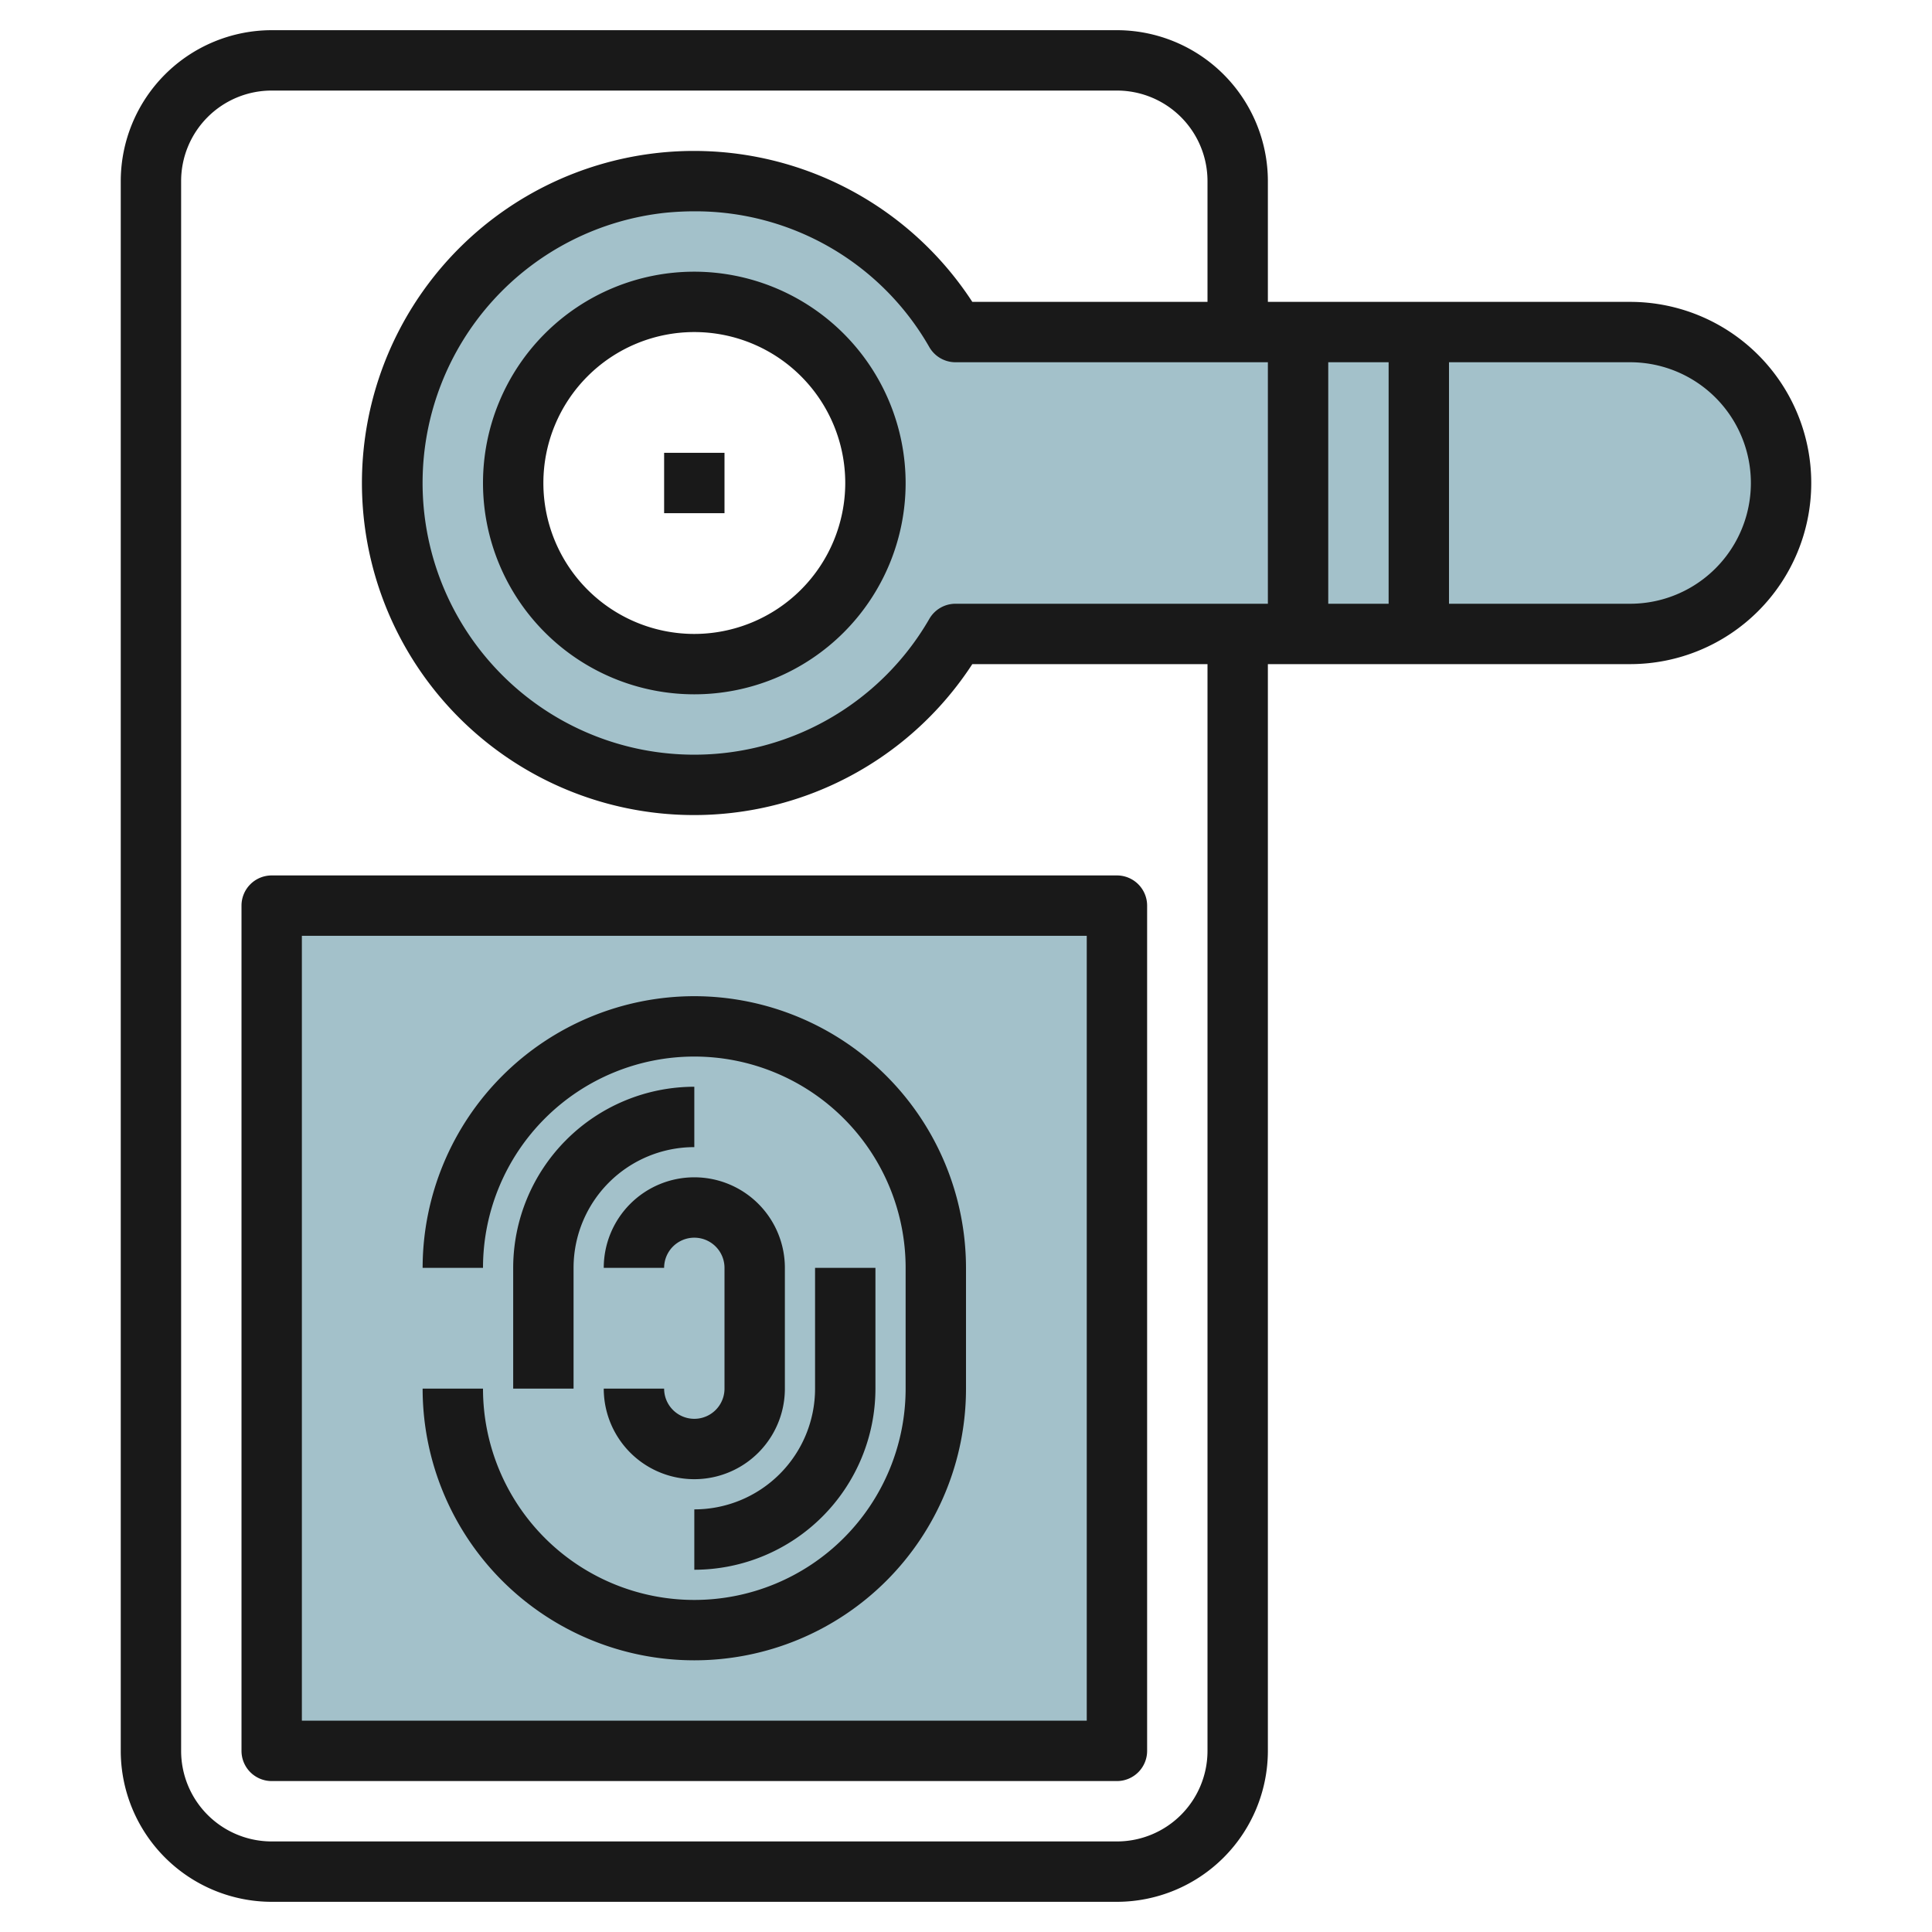
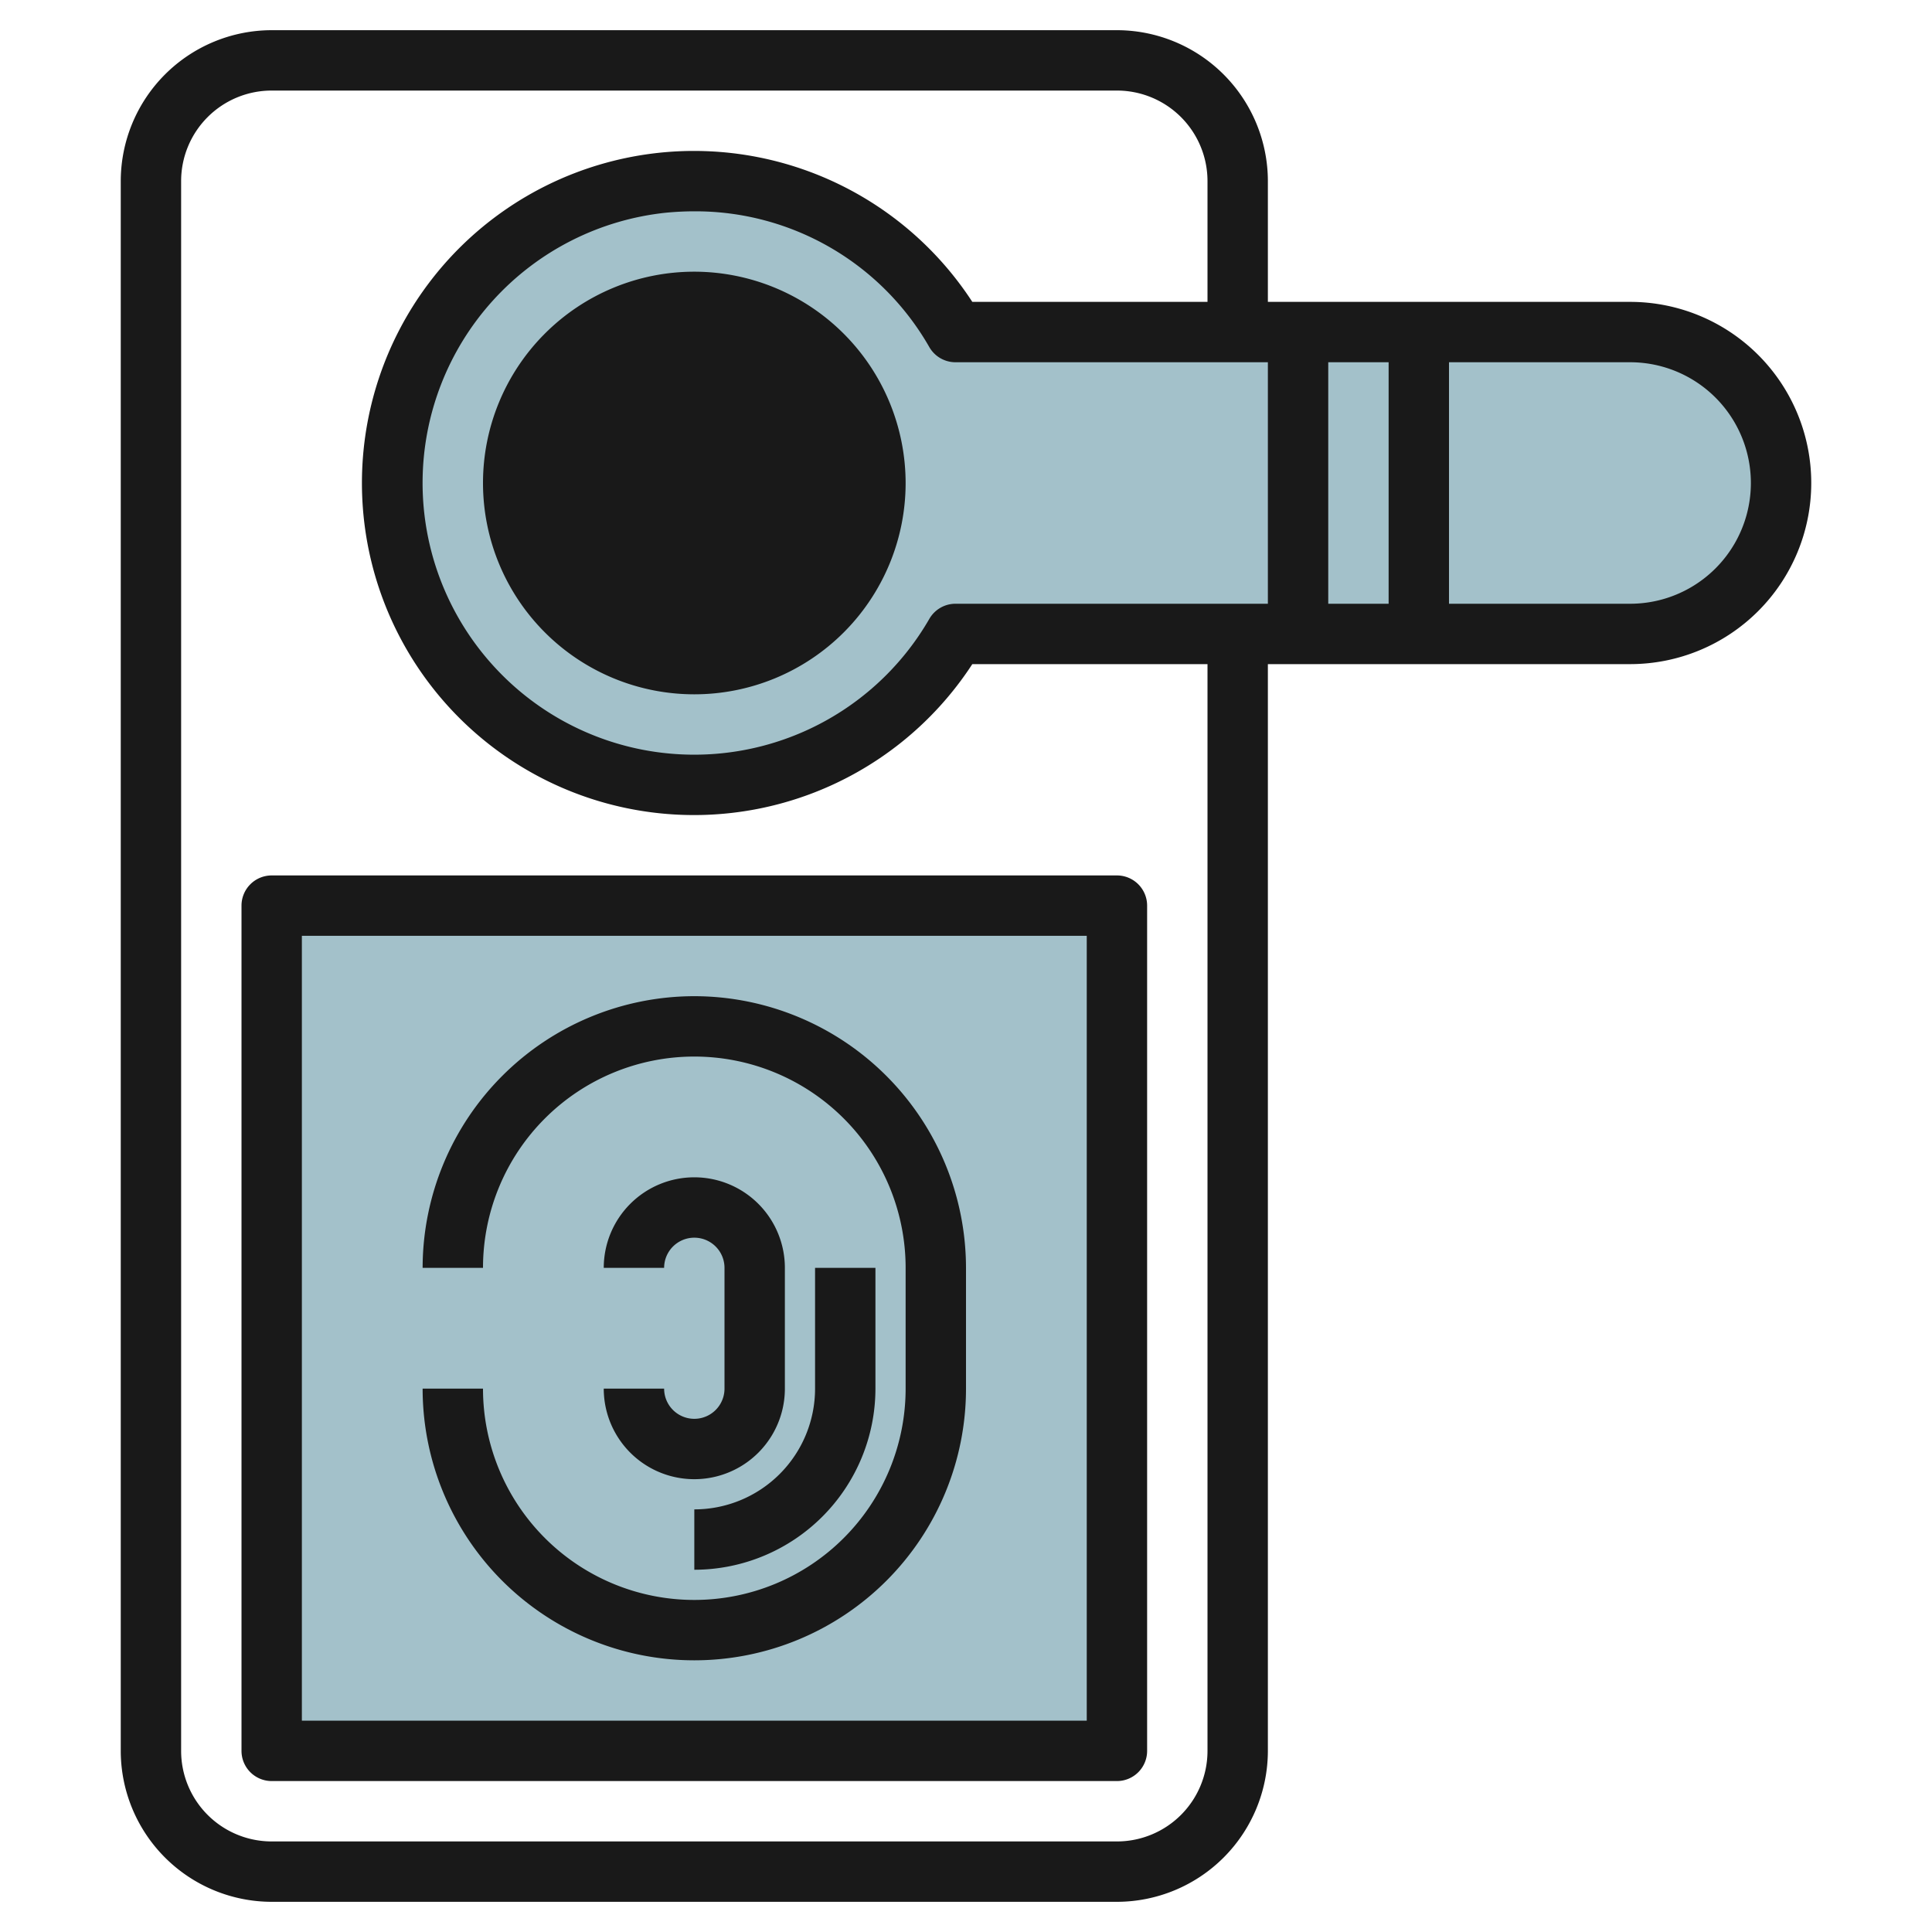
<svg xmlns="http://www.w3.org/2000/svg" id="Layer_3" height="512" viewBox="0 0 64 64" width="512" data-name="Layer 3">
  <path d="m9 30h28v28h-28z" fill="#a3c1ca" />
  <path d="m54 11h-22.349a10 10 0 1 0 0 10h22.349a5 5 0 0 0 0-10zm-31 11a6 6 0 1 1 6-6 6 6 0 0 1 -6 6z" fill="#a3c1ca" />
  <g fill="#191919">
    <path d="m8 30v28a1 1 0 0 0 1 1h28a1 1 0 0 0 1-1v-28a1 1 0 0 0 -1-1h-28a1 1 0 0 0 -1 1zm2 1h26v26h-26z" />
    <path d="m54 10h-12v-4a5.006 5.006 0 0 0 -5-5h-28a5.006 5.006 0 0 0 -5 5v52a5.006 5.006 0 0 0 5 5h28a5.006 5.006 0 0 0 5-5v-36h12a6 6 0 0 0 0-12zm-10 2h2v8h-2zm-2 8h-10.349a1 1 0 0 0 -.865.5 8.991 8.991 0 0 1 -14.493 1.5 9 9 0 0 1 5.8-14.957c.307-.028.607-.043.913-.043a8.922 8.922 0 0 1 7.78 4.5 1 1 0 0 0 .865.5h10.349zm-2 38a3 3 0 0 1 -3 3h-28a3 3 0 0 1 -3-3v-52a3 3 0 0 1 3-3h28a3 3 0 0 1 3 3v4h-7.791a11 11 0 1 0 0 12h7.791zm14-38h-6v-8h6a4 4 0 0 1 0 8z" />
-     <path d="m23 9a7 7 0 1 0 7 7 7.008 7.008 0 0 0 -7-7zm0 12a5 5 0 1 1 5-5 5.006 5.006 0 0 1 -5 5z" />
+     <path d="m23 9a7 7 0 1 0 7 7 7.008 7.008 0 0 0 -7-7zm0 12z" />
    <path d="m22 15h2v2h-2z" />
    <path d="m23 39a3 3 0 0 0 -3 3h2a1 1 0 0 1 2 0v4a1 1 0 0 1 -2 0h-2a3 3 0 0 0 6 0v-4a3 3 0 0 0 -3-3z" />
-     <path d="m17 42v4h2v-4a4 4 0 0 1 4-4v-2a6.006 6.006 0 0 0 -6 6z" />
    <path d="m23 50v2a6.006 6.006 0 0 0 6-6v-4h-2v4a4 4 0 0 1 -4 4z" />
    <path d="m23 33a9.01 9.01 0 0 0 -9 9h2a7 7 0 0 1 14 0v4a7 7 0 0 1 -14 0h-2a9 9 0 0 0 18 0v-4a9.01 9.01 0 0 0 -9-9z" />
  </g>
</svg>